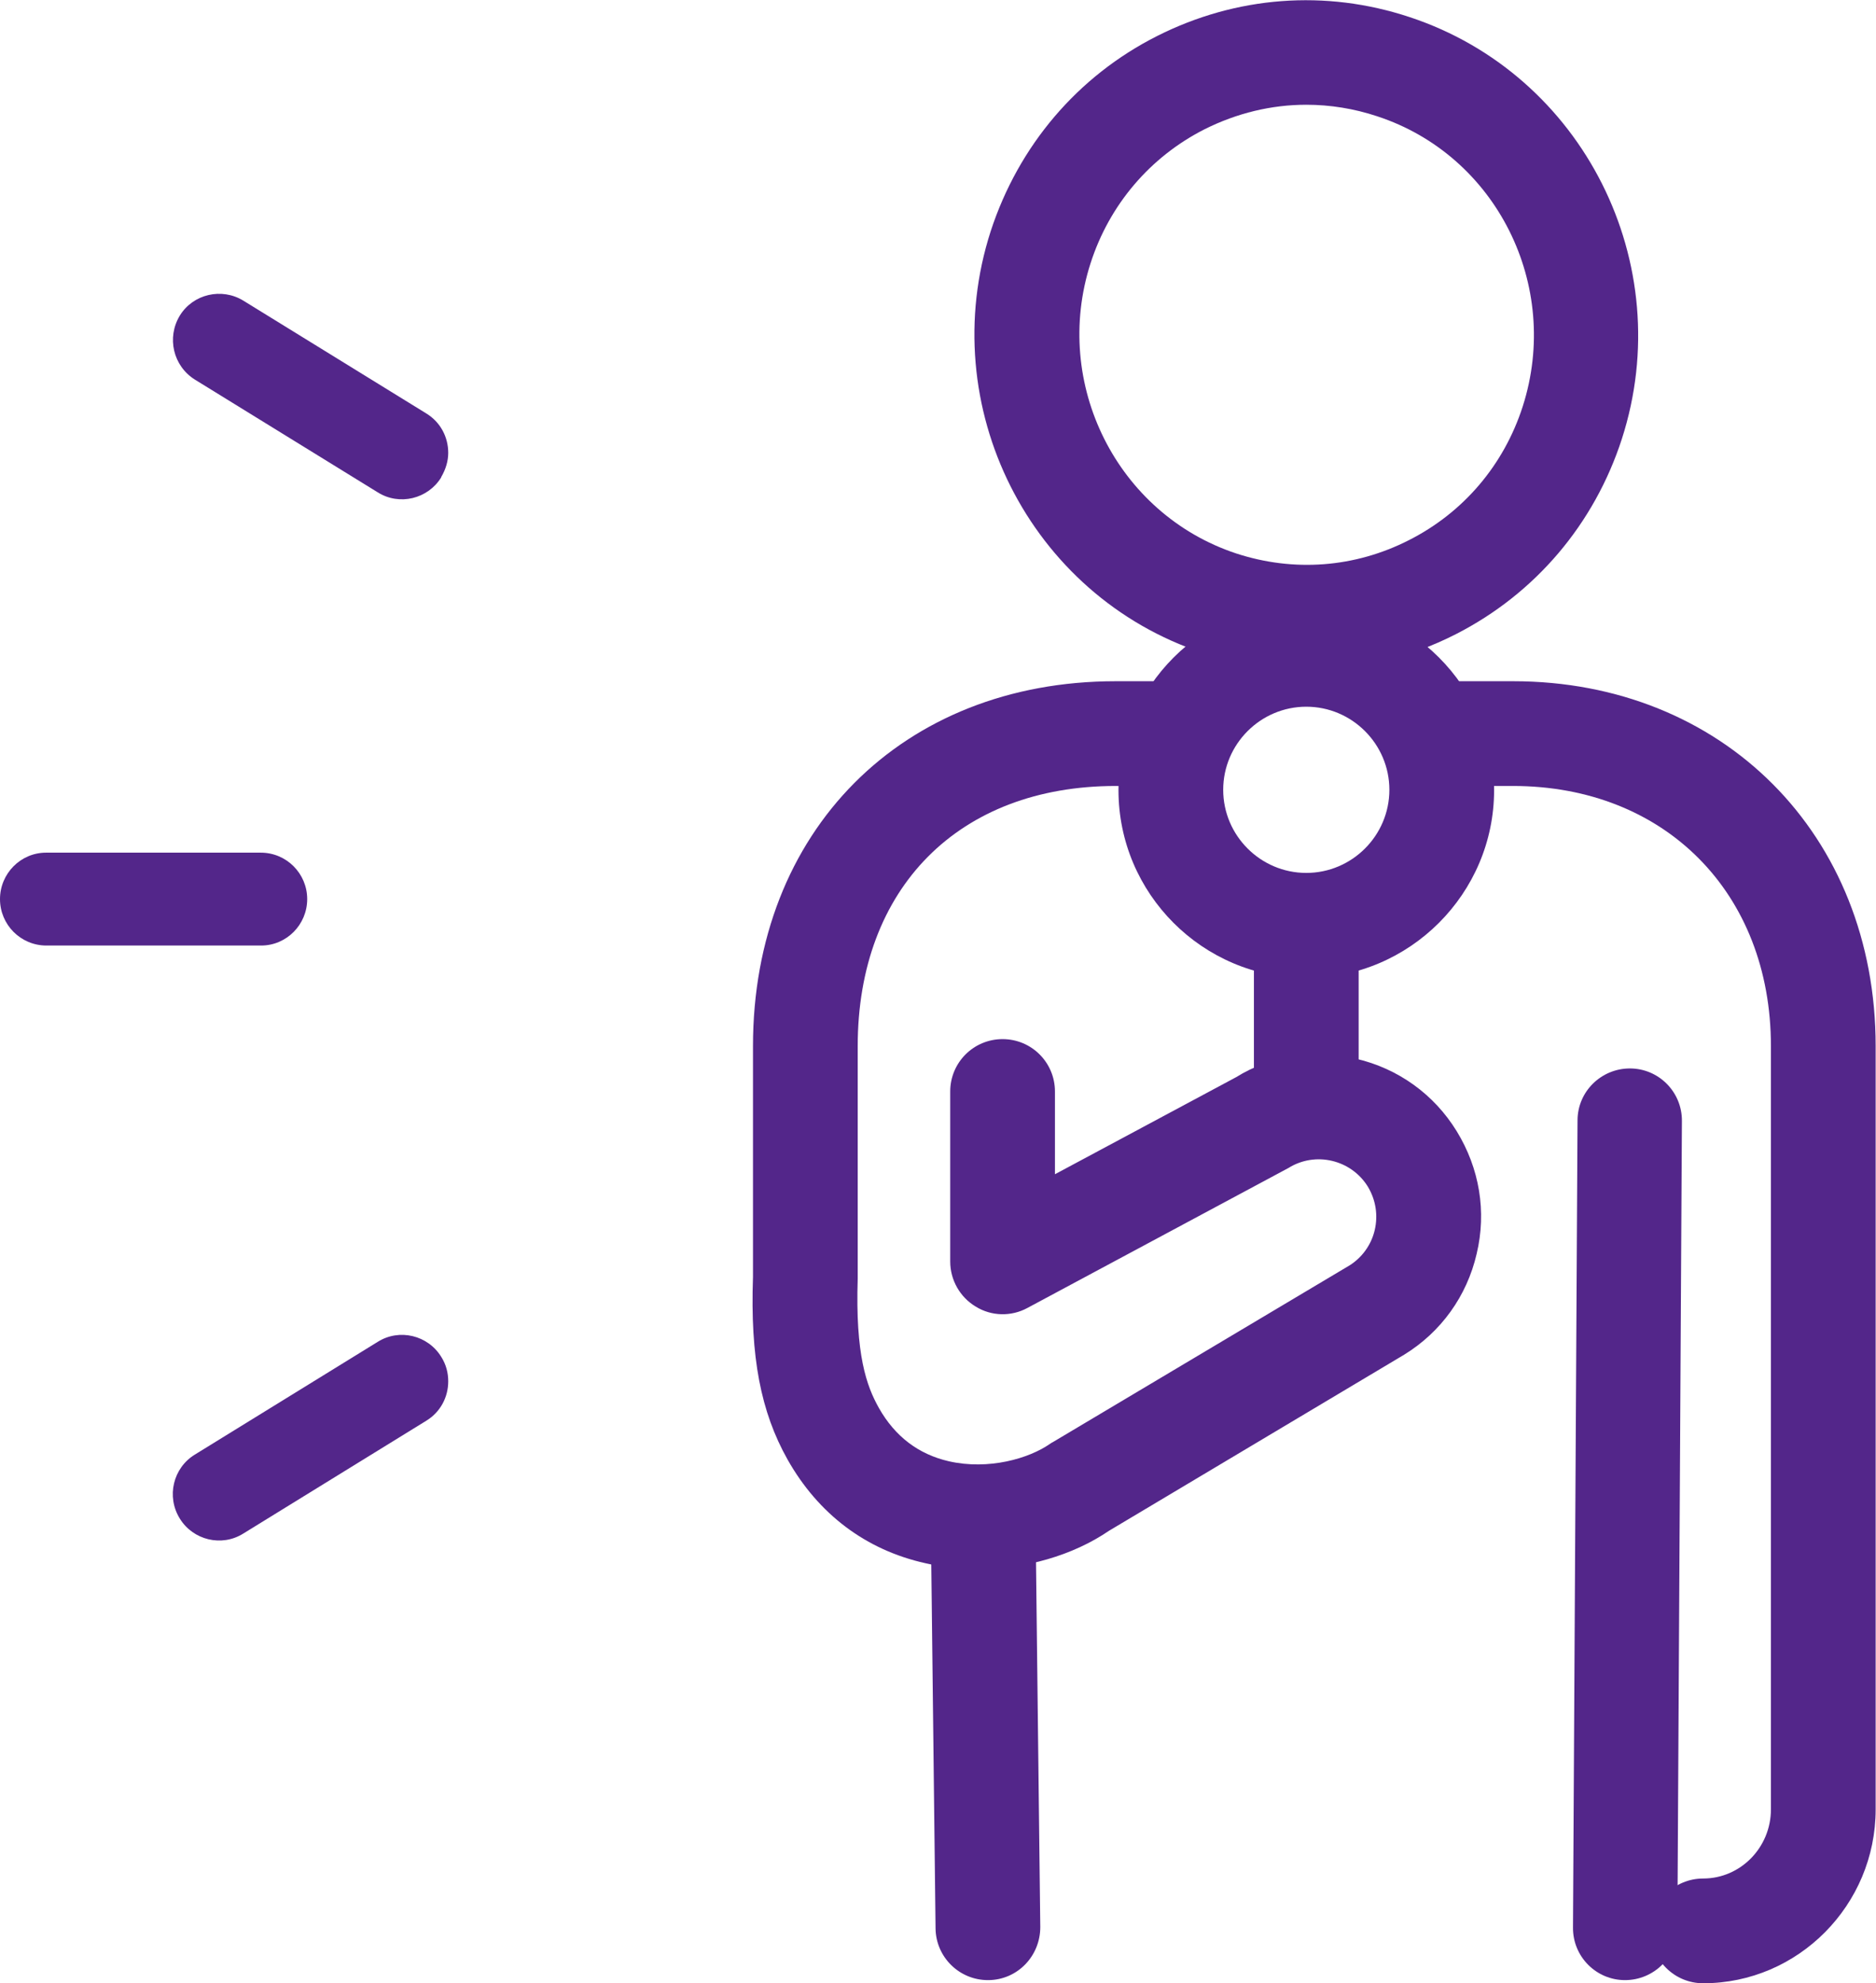
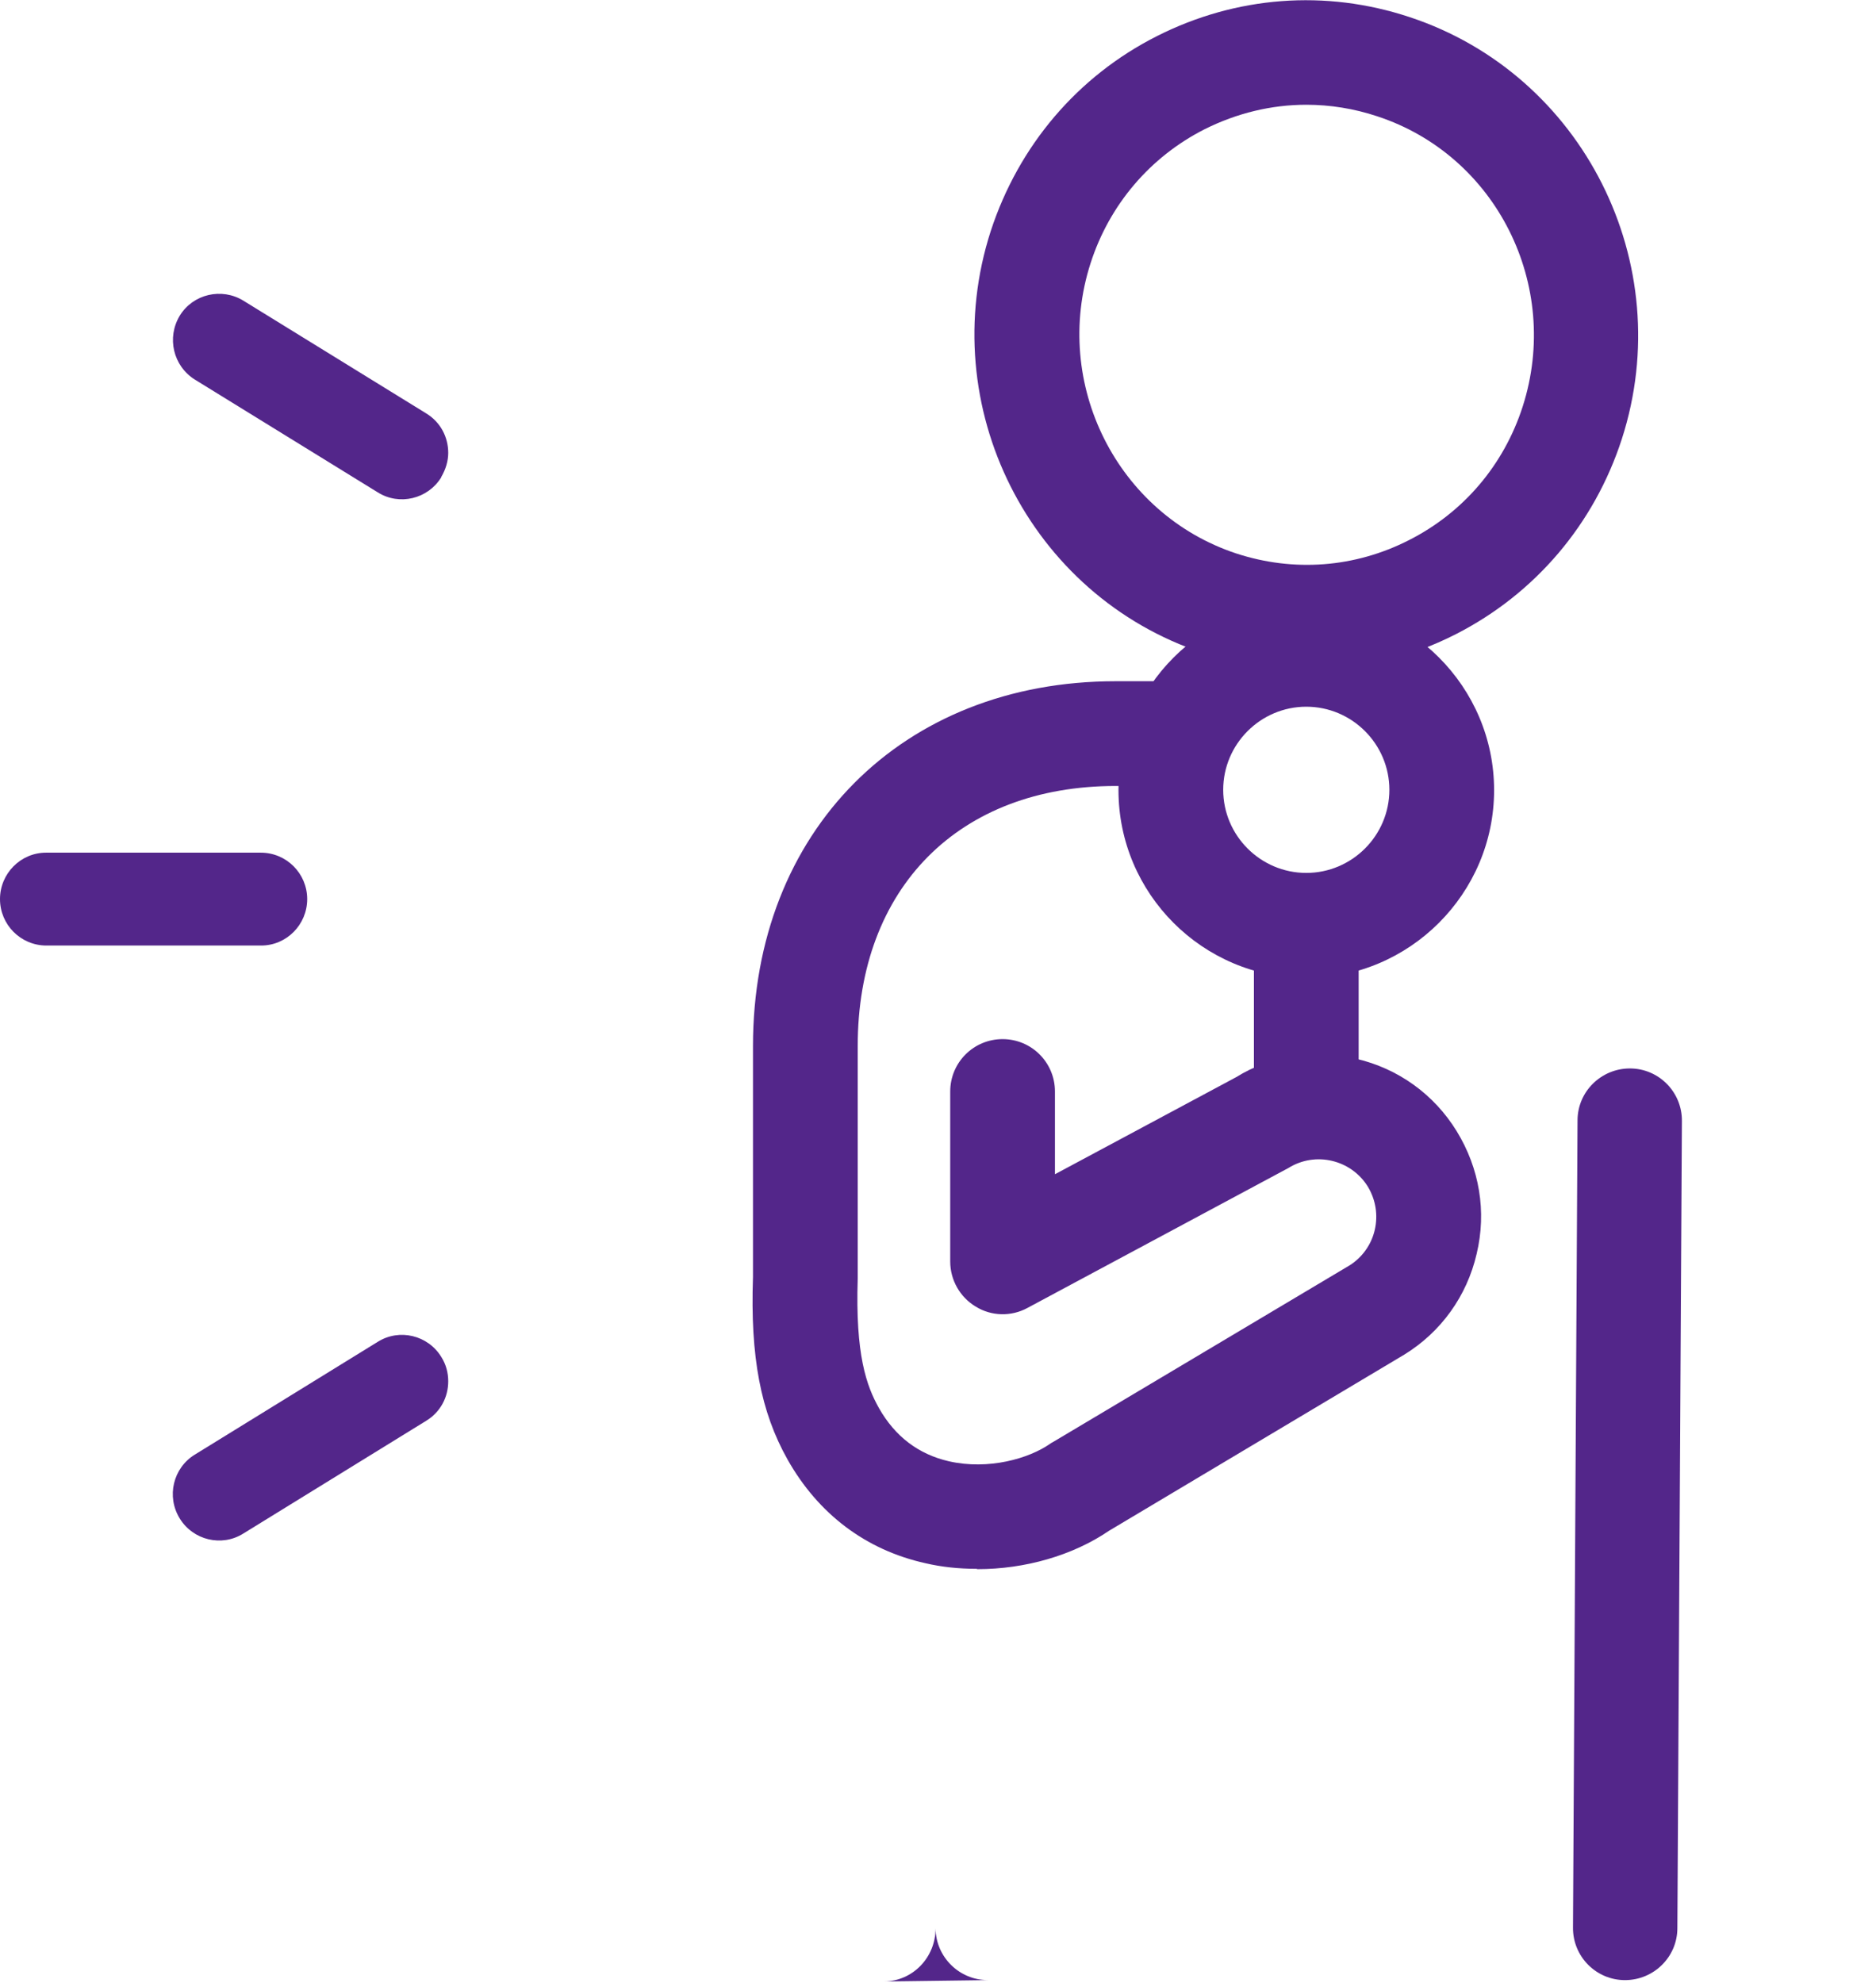
<svg xmlns="http://www.w3.org/2000/svg" id="_レイヤー_2" data-name="レイヤー 2" viewBox="0 0 53.74 56.8">
  <defs>
    <style>
      .cls-1 {
        fill: #53268a;
      }
    </style>
  </defs>
  <g id="_レイヤー_1-2" data-name="レイヤー 1">
    <g>
      <g>
        <path class="cls-1" d="M37.43,19.18c-1,0-2-.16-2.97-.48-4.97-1.64-7.7-7.06-6.08-12.08.8-2.45,2.49-4.44,4.77-5.59,2.26-1.14,4.82-1.34,7.23-.54,4.97,1.64,7.7,7.06,6.08,12.08h0c-.79,2.44-2.48,4.43-4.75,5.59-1.35.69-2.81,1.03-4.28,1.03ZM37.42,3c-1,0-1.99.24-2.91.7-1.56.79-2.73,2.16-3.27,3.84-1.11,3.45.76,7.18,4.17,8.31,1.65.54,3.4.41,4.95-.38,1.56-.79,2.72-2.15,3.26-3.83h0c1.11-3.46-.75-7.19-4.17-8.31-.66-.22-1.35-.33-2.03-.33ZM45.03,12.1h0,0Z" />
-         <path class="cls-1" d="M48.79,56.8c-.83,0-1.5-.67-1.5-1.5s.67-1.5,1.5-1.5c1.07,0,1.94-.89,1.94-1.98v-21.86c0-4.39-3.04-7.45-7.39-7.45h-2.18c-.83,0-1.5-.67-1.5-1.5s.67-1.5,1.5-1.5h2.18c6.02,0,10.39,4.4,10.39,10.45v21.86c0,2.74-2.22,4.98-4.94,4.98Z" />
        <g>
          <path class="cls-1" d="M46.55,56.71h0c-.83,0-1.5-.68-1.49-1.51l.13-23.11c0-.83.68-1.49,1.5-1.49h0c.83,0,1.5.68,1.49,1.51l-.13,23.11c0,.83-.68,1.49-1.5,1.49Z" />
-           <path class="cls-1" d="M28.3,56.71c-.82,0-1.49-.66-1.5-1.48l-.13-11.09c0-.83.65-1.51,1.48-1.52.82,0,1.51.65,1.52,1.48l.13,11.09c0,.83-.65,1.51-1.48,1.52h-.02Z" />
+           <path class="cls-1" d="M28.3,56.71c-.82,0-1.49-.66-1.5-1.48l-.13-11.09l.13,11.09c0,.83-.65,1.51-1.48,1.52h-.02Z" />
        </g>
        <path class="cls-1" d="M37.42,33.21c-.83,0-1.5-.67-1.5-1.5v-5.2c0-.83.67-1.5,1.5-1.5s1.5.67,1.5,1.5v5.2c0,.83-.67,1.5-1.5,1.5Z" />
        <path class="cls-1" d="M27.97,44.93c-.5,0-.99-.05-1.46-.16-1.71-.38-3.07-1.41-3.95-2.97-.77-1.37-1.07-2.94-.99-5.23v-6.61c0-6.15,4.27-10.45,10.39-10.45h1.59c.83,0,1.5.67,1.5,1.5s-.67,1.5-1.5,1.5h-1.59c-4.49,0-7.39,2.92-7.39,7.45v6.66c-.07,2.18.25,3.07.61,3.71.46.81,1.13,1.32,2,1.52,1.14.26,2.3-.08,2.9-.5.03-.02.06-.04.1-.06l8.48-5.05c.35-.22.62-.58.72-1.01s.03-.87-.2-1.25c-.48-.77-1.5-1.01-2.27-.53l-7.48,4.01c-.46.25-1.03.24-1.48-.04-.45-.27-.73-.76-.73-1.29v-4.87c0-.83.67-1.5,1.5-1.5s1.5.67,1.5,1.5v2.37l5.19-2.78c.98-.61,2.22-.81,3.43-.53,1.21.28,2.24,1.02,2.89,2.08.65,1.06.86,2.3.57,3.51-.28,1.21-1.02,2.24-2.08,2.89l-8.45,5.04c-1.04.71-2.41,1.1-3.77,1.1Z" />
        <path class="cls-1" d="M37.42,28.01c-2.97,0-5.38-2.42-5.38-5.38s2.42-5.38,5.38-5.38,5.38,2.42,5.38,5.38-2.42,5.38-5.38,5.38ZM37.42,20.24c-1.31,0-2.38,1.07-2.38,2.38s1.07,2.38,2.38,2.38,2.38-1.07,2.38-2.38-1.07-2.38-2.38-2.38Z" />
      </g>
      <g>
        <path class="cls-1" d="M12.21,40.69c.41-.25.63-.68.63-1.13,0-.24-.06-.48-.2-.7-.38-.62-1.2-.82-1.82-.43l-5.24,3.23c-.62.38-.82,1.2-.43,1.83.38.62,1.2.82,1.82.43l5.24-3.23h0Z" />
        <path class="cls-1" d="M8.8,25.75h0c0-.73-.59-1.33-1.33-1.33H1.32c-.73,0-1.32.6-1.32,1.33h0c0,.73.59,1.33,1.33,1.33h6.15c.73,0,1.32-.6,1.32-1.33Z" />
        <path class="cls-1" d="M12.64,13.66c.13-.22.2-.46.2-.69,0-.45-.22-.88-.63-1.13l-5.24-3.23c-.62-.38-1.44-.19-1.82.43-.38.63-.19,1.44.43,1.83l5.24,3.23c.62.39,1.44.19,1.82-.43h0Z" />
      </g>
    </g>
  </g>
</svg>